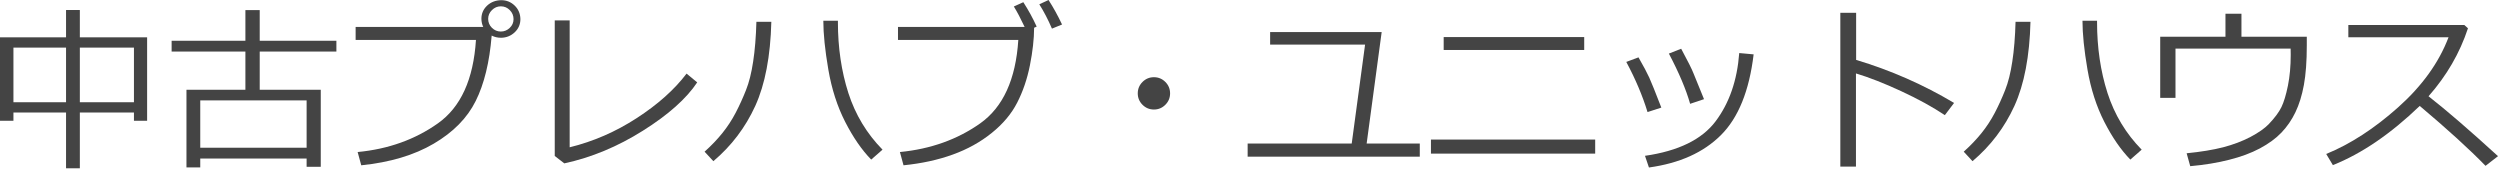
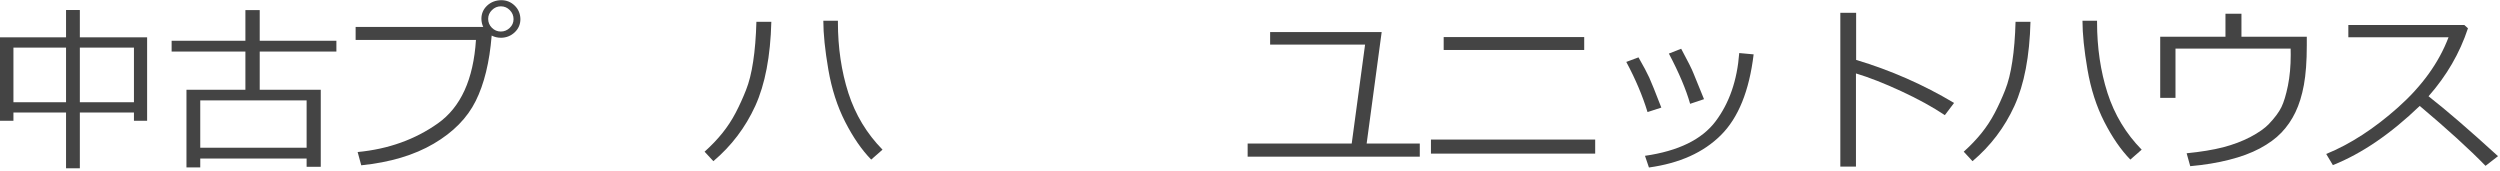
<svg xmlns="http://www.w3.org/2000/svg" width="410" height="28" viewBox="0 0 410 28" fill="none">
  <path d="M409.673 25.611L407.627 27.195C404.996 24.487 401.4 21.213 396.838 17.372C392.066 21.962 387.317 25.198 382.593 27.08L381.498 25.251C385.454 23.637 389.391 21.083 393.309 17.588C397.237 14.083 399.988 10.256 401.563 6.107H385.128V4.105H404.156L404.746 4.638C403.402 8.71 401.246 12.426 398.279 15.787C401.217 18.082 405.015 21.357 409.673 25.611Z" fill="#444444" />
  <path d="M378.314 7.461C378.314 10.045 378.156 12.2 377.839 13.929C377.522 15.648 377.061 17.136 376.456 18.394C375.861 19.643 375.097 20.757 374.166 21.736C373.235 22.706 372.049 23.575 370.608 24.343C369.177 25.102 367.506 25.721 365.595 26.201C363.694 26.691 361.562 27.042 359.2 27.253L358.609 25.136C360.943 24.905 362.935 24.578 364.587 24.156C366.239 23.724 367.727 23.162 369.052 22.471C370.387 21.77 371.4 21.059 372.092 20.339C373.062 19.321 373.748 18.399 374.152 17.573C374.555 16.738 374.91 15.566 375.218 14.059C375.525 12.541 375.678 10.846 375.678 8.974L375.664 7.966H356.78V16.046H354.274V6.021H364.976V2.247H367.598V6.021H378.314V7.461Z" fill="#444444" />
  <path d="M351.234 24.545L349.376 26.173C347.83 24.588 346.409 22.528 345.113 19.993C343.816 17.458 342.894 14.596 342.347 11.408C341.8 8.22 341.526 5.55 341.526 3.399H343.917V3.63C343.917 7.807 344.488 11.682 345.631 15.254C346.783 18.817 348.651 21.914 351.234 24.545ZM332.999 3.572C332.854 9.228 331.976 13.828 330.363 17.372C328.749 20.905 326.459 23.925 323.492 26.432L322.051 24.876C323.156 23.887 324.125 22.874 324.961 21.837C325.796 20.8 326.526 19.686 327.15 18.495C327.775 17.295 328.336 16.061 328.836 14.793C329.345 13.526 329.738 11.96 330.017 10.097C330.305 8.225 330.483 6.05 330.55 3.572H332.999Z" fill="#444444" />
  <path d="M320.467 16.882L318.954 18.884C316.957 17.549 314.571 16.238 311.795 14.952C309.02 13.665 306.547 12.695 304.377 12.042V27.325H301.813V2.103H304.406V9.824C310.101 11.533 315.454 13.886 320.467 16.882Z" fill="#444444" />
  <path d="M279.458 16.262L277.182 17.026C276.519 14.683 275.357 11.936 273.696 8.787L275.713 7.994C276.798 10.001 277.475 11.355 277.744 12.056C278.013 12.748 278.584 14.15 279.458 16.262ZM287.596 8.916C286.876 14.908 285.085 19.326 282.223 22.168C279.371 25.011 275.439 26.778 270.426 27.469L269.778 25.553C275.252 24.766 279.112 22.879 281.359 19.892C283.606 16.906 284.898 13.175 285.234 8.7L287.596 8.916ZM272.457 17.645L270.196 18.38C269.38 15.71 268.218 12.969 266.71 10.155L268.712 9.406C269.538 10.846 270.124 11.946 270.469 12.705C270.815 13.463 271.478 15.11 272.457 17.645Z" fill="#444444" />
  <path d="M259.81 8.196H236.763V6.079H259.81V8.196ZM261.611 25.193H234.675V22.888H261.611V25.193Z" fill="#444444" />
  <path d="M232.845 25.697H204.613V23.537H221.682L223.872 7.317H208.301V5.258H226.594L224.131 23.537H232.845V25.697Z" fill="#444444" />
-   <path d="M186.593 15.312C186.593 14.582 186.853 13.958 187.371 13.439C187.89 12.921 188.514 12.661 189.244 12.661C189.973 12.661 190.598 12.921 191.116 13.439C191.635 13.958 191.894 14.582 191.894 15.312C191.894 16.042 191.635 16.666 191.116 17.184C190.598 17.703 189.973 17.962 189.244 17.962C188.514 17.962 187.89 17.703 187.371 17.184C186.853 16.666 186.593 16.042 186.593 15.312Z" fill="#444444" />
-   <path d="M174.177 4.019L172.52 4.696C171.886 3.217 171.195 1.887 170.446 0.706L171.958 0C172.736 1.2 173.476 2.54 174.177 4.019ZM169.596 4.552C169.587 6.396 169.356 8.451 168.905 10.717C168.453 12.973 167.757 15.014 166.816 16.839C165.885 18.663 164.492 20.32 162.639 21.808C160.795 23.297 158.663 24.478 156.243 25.352C153.833 26.225 151.144 26.811 148.177 27.109L147.586 24.934C152.628 24.444 157.021 22.874 160.766 20.224C164.511 17.564 166.59 13.007 167.003 6.554H147.27V4.422H168.041C167.397 3.049 166.807 1.93 166.269 1.066L167.824 0.36C168.679 1.685 169.409 3.02 170.014 4.364L169.596 4.552Z" fill="#444444" />
  <path d="M144.734 24.545L142.876 26.173C141.33 24.588 139.909 22.528 138.613 19.993C137.316 17.458 136.394 14.596 135.847 11.408C135.3 8.22 135.026 5.55 135.026 3.399H137.417V3.63C137.417 7.807 137.988 11.682 139.131 15.254C140.283 18.817 142.151 21.914 144.734 24.545ZM126.499 3.572C126.354 9.228 125.476 13.828 123.863 17.372C122.249 20.905 119.959 23.925 116.992 26.432L115.551 24.876C116.656 23.887 117.625 22.874 118.461 21.837C119.296 20.8 120.026 19.686 120.65 18.495C121.275 17.295 121.836 16.061 122.336 14.793C122.845 13.526 123.238 11.96 123.517 10.097C123.805 8.225 123.983 6.05 124.05 3.572H126.499Z" fill="#444444" />
-   <path d="M114.341 13.511C112.565 16.181 109.597 18.822 105.439 21.434C101.291 24.046 96.994 25.832 92.548 26.792L90.978 25.582V3.342H93.426V24.156C97.306 23.205 100.969 21.611 104.417 19.374C107.874 17.136 110.601 14.702 112.598 12.071L114.341 13.511Z" fill="#444444" />
  <path d="M80.635 5.834C80.28 10.203 79.406 13.78 78.014 16.565C76.631 19.35 74.336 21.683 71.128 23.565C67.921 25.448 63.96 26.629 59.245 27.109L58.654 24.934C63.677 24.454 68.06 22.888 71.805 20.238C75.56 17.588 77.644 13.026 78.057 6.554H58.323V4.422H79.252C79.06 4.028 78.96 3.582 78.95 3.083C78.95 2.237 79.257 1.522 79.872 0.936C80.496 0.351 81.269 0.048 82.191 0.029C83.055 0.029 83.79 0.322 84.395 0.907C85.009 1.493 85.326 2.233 85.346 3.126C85.346 3.98 85.038 4.701 84.424 5.286C83.809 5.872 83.065 6.175 82.191 6.194C81.615 6.194 81.096 6.074 80.635 5.834ZM82.133 5.171C82.69 5.171 83.175 4.974 83.588 4.581C84.011 4.187 84.222 3.707 84.222 3.14C84.222 2.564 84.016 2.069 83.603 1.656C83.199 1.244 82.71 1.037 82.133 1.037C81.576 1.037 81.091 1.244 80.678 1.656C80.266 2.06 80.059 2.54 80.059 3.097C80.059 3.654 80.261 4.139 80.664 4.552C81.077 4.965 81.567 5.171 82.133 5.171Z" fill="#444444" />
  <path d="M50.285 26H32.842V27.455H30.58V14.721H40.246V8.455H28.146V6.684H40.246V1.656H42.593V6.684H55.169V8.455H42.593V14.721H52.605V27.354H50.285V26ZM32.842 24.228H50.285V16.464H32.842V24.228Z" fill="#444444" />
  <path d="M21.967 18.452H13.094V27.599H10.832V18.452H2.204V19.806H0V6.122H10.832V1.642H13.094V6.122H24.127V19.806H21.967V18.452ZM2.204 16.767H10.832V7.807H2.204V16.767ZM13.094 16.767H21.967V7.807H13.094V16.767Z" fill="#444444" />
</svg>